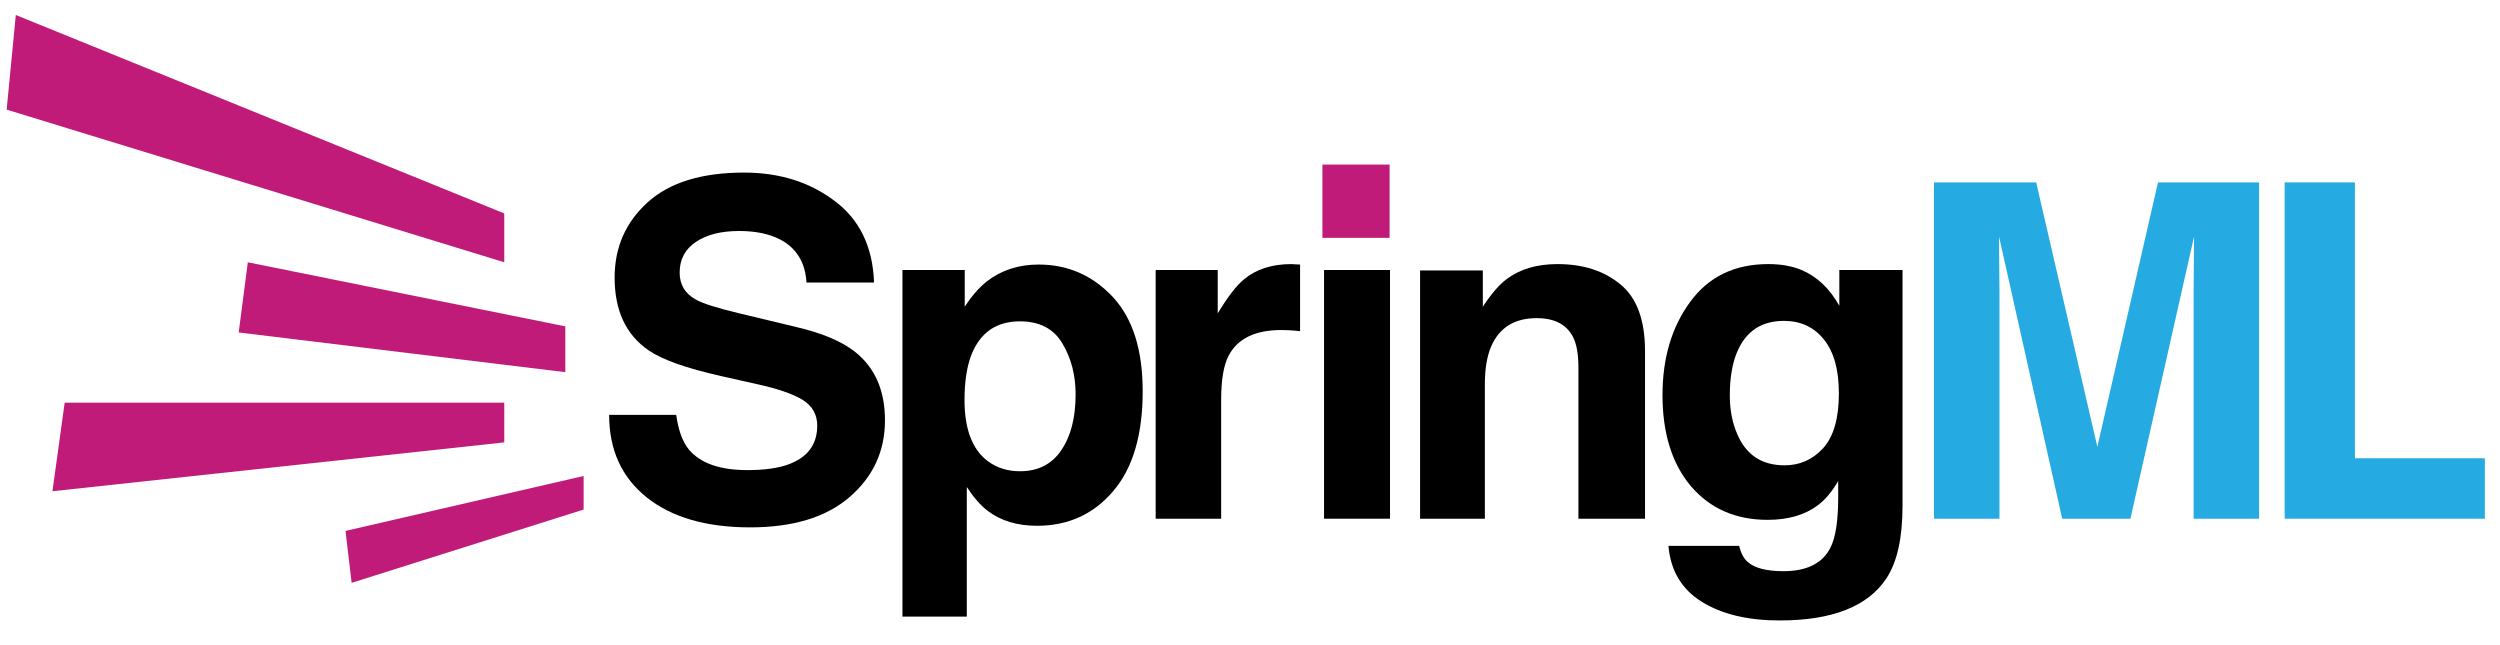
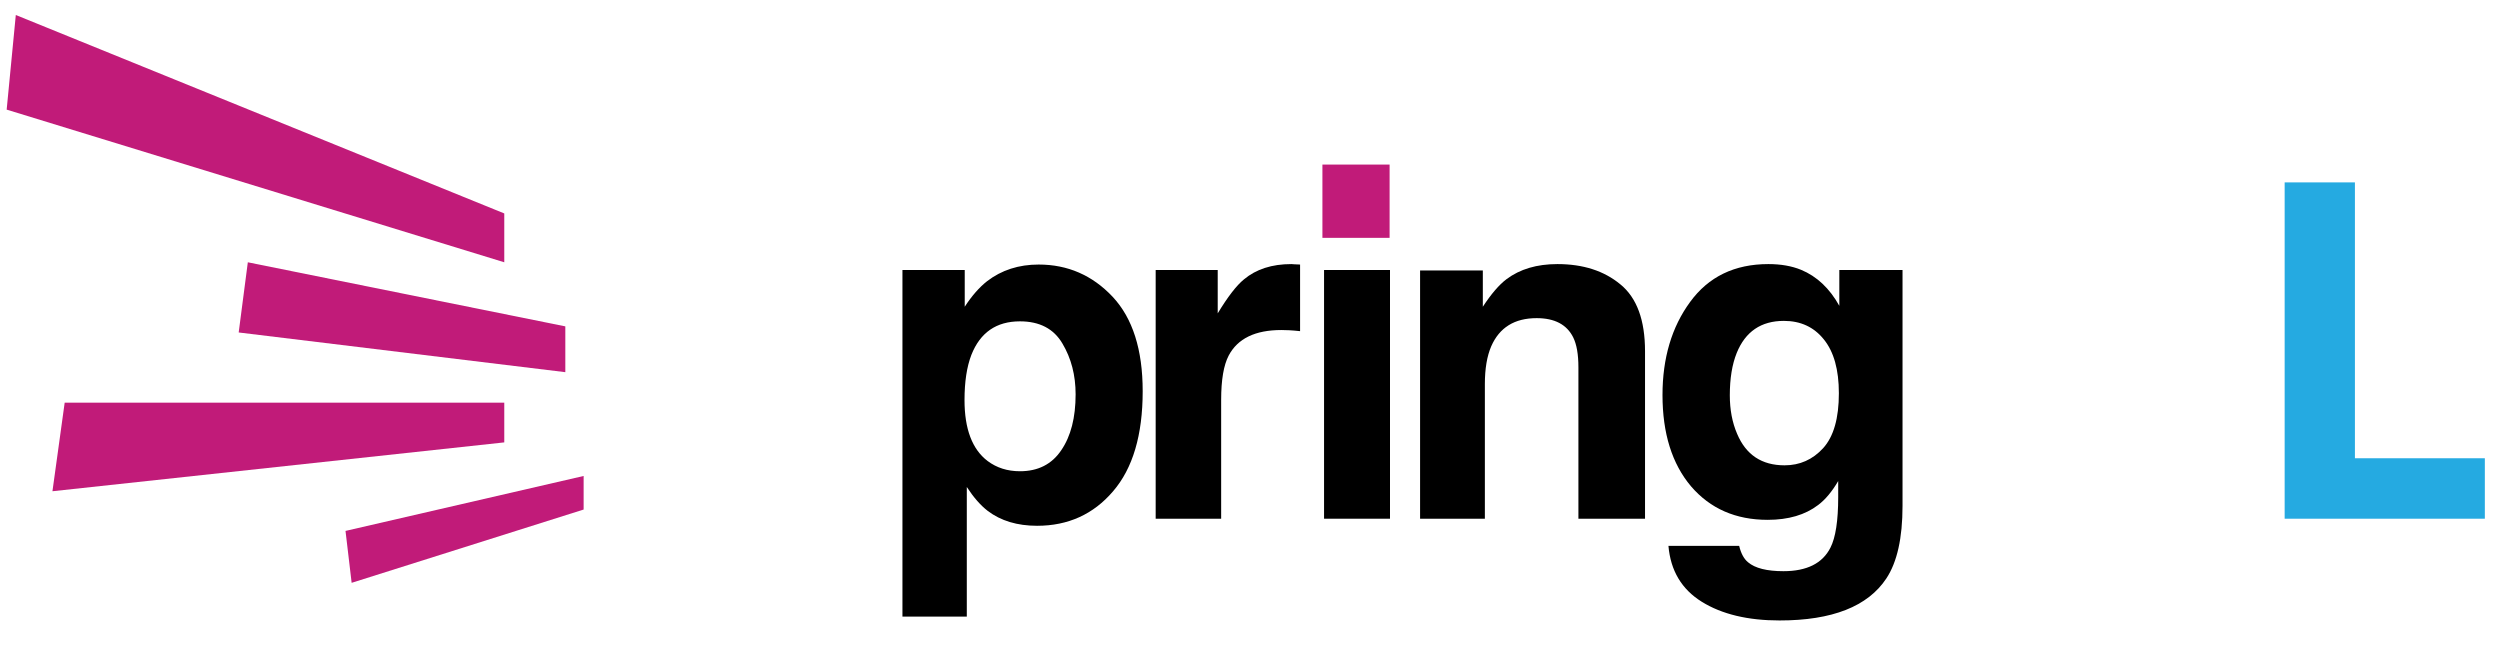
<svg xmlns="http://www.w3.org/2000/svg" width="100%" height="100%" viewBox="0 0 93 24" fill="none">
-   <path d="M27.803 17.488C28.42 17.488 28.921 17.42 29.306 17.284C30.036 17.024 30.401 16.54 30.401 15.833C30.401 15.42 30.22 15.1 29.857 14.874C29.495 14.653 28.927 14.458 28.151 14.288L26.828 13.991C25.526 13.697 24.626 13.377 24.128 13.032C23.285 12.455 22.864 11.553 22.864 10.325C22.864 9.204 23.271 8.274 24.086 7.532C24.901 6.791 26.098 6.42 27.676 6.42C28.995 6.42 30.118 6.771 31.046 7.473C31.979 8.169 32.469 9.182 32.514 10.511H30.002C29.956 9.759 29.628 9.224 29.017 8.907C28.61 8.698 28.103 8.593 27.498 8.593C26.825 8.593 26.287 8.729 25.885 9.001C25.484 9.272 25.283 9.651 25.283 10.138C25.283 10.585 25.481 10.919 25.877 11.139C26.131 11.287 26.675 11.459 27.506 11.657L29.662 12.175C30.607 12.401 31.32 12.704 31.801 13.083C32.548 13.671 32.921 14.523 32.921 15.638C32.921 16.781 32.483 17.731 31.606 18.489C30.735 19.242 29.501 19.618 27.905 19.618C26.276 19.618 24.994 19.248 24.061 18.506C23.127 17.76 22.66 16.735 22.66 15.434H25.155C25.235 16.006 25.39 16.433 25.622 16.716C26.047 17.23 26.774 17.488 27.803 17.488Z" fill="black" />
  <path d="M41.388 11.038C42.135 11.835 42.508 13.007 42.508 14.551C42.508 16.181 42.141 17.423 41.405 18.277C40.675 19.132 39.733 19.559 38.579 19.559C37.843 19.559 37.232 19.375 36.746 19.007C36.48 18.803 36.219 18.506 35.965 18.116V22.937H33.571V10.044H35.888V11.411C36.149 11.009 36.426 10.692 36.72 10.46C37.258 10.047 37.897 9.841 38.638 9.841C39.719 9.841 40.636 10.24 41.388 11.038ZM40.013 14.67C40.013 13.957 39.849 13.326 39.521 12.777C39.199 12.229 38.672 11.954 37.942 11.954C37.065 11.954 36.463 12.37 36.135 13.202C35.965 13.643 35.88 14.203 35.88 14.882C35.88 15.957 36.166 16.713 36.737 17.148C37.077 17.403 37.478 17.53 37.942 17.53C38.616 17.53 39.128 17.27 39.478 16.75C39.835 16.229 40.013 15.536 40.013 14.67Z" fill="black" />
  <path d="M47.667 12.277C46.694 12.277 46.041 12.594 45.707 13.227C45.52 13.584 45.427 14.133 45.427 14.874V19.296H42.991V10.044H45.299V11.657C45.673 11.04 45.998 10.619 46.275 10.393C46.728 10.013 47.316 9.824 48.041 9.824C48.086 9.824 48.123 9.827 48.151 9.832C48.185 9.832 48.256 9.835 48.363 9.841V12.319C48.211 12.302 48.075 12.291 47.956 12.285C47.837 12.28 47.741 12.277 47.667 12.277Z" fill="black" />
  <path d="M51.708 10.044V19.296H49.255V10.044H51.708Z" fill="black" />
  <path d="M57.164 11.835C56.343 11.835 55.781 12.183 55.475 12.879C55.316 13.247 55.237 13.717 55.237 14.288V19.296H52.827V10.062H55.161V11.411C55.472 10.936 55.766 10.593 56.044 10.384C56.541 10.011 57.172 9.824 57.936 9.824C58.892 9.824 59.673 10.076 60.279 10.579C60.89 11.077 61.195 11.906 61.195 13.066V19.296H58.717V13.669C58.717 13.182 58.652 12.809 58.522 12.548C58.284 12.073 57.832 11.835 57.164 11.835Z" fill="black" />
  <path d="M65.028 20.917C65.288 21.137 65.727 21.248 66.344 21.248C67.215 21.248 67.798 20.956 68.092 20.374C68.284 20 68.381 19.372 68.381 18.489V17.895C68.149 18.291 67.9 18.588 67.634 18.787C67.153 19.154 66.528 19.338 65.758 19.338C64.57 19.338 63.619 18.922 62.906 18.091C62.199 17.253 61.845 16.122 61.845 14.696C61.845 13.321 62.188 12.166 62.872 11.233C63.557 10.293 64.527 9.824 65.784 9.824C66.248 9.824 66.652 9.895 66.997 10.036C67.586 10.279 68.061 10.726 68.423 11.377V10.044H70.774V18.82C70.774 20.014 70.573 20.914 70.171 21.52C69.481 22.561 68.157 23.081 66.199 23.081C65.017 23.081 64.052 22.849 63.305 22.385C62.558 21.921 62.145 21.228 62.066 20.306H64.697C64.765 20.589 64.875 20.792 65.028 20.917ZM64.621 16.139C64.949 16.919 65.537 17.31 66.386 17.31C66.952 17.31 67.43 17.098 67.82 16.673C68.211 16.243 68.406 15.561 68.406 14.628C68.406 13.751 68.219 13.083 67.846 12.625C67.478 12.166 66.983 11.937 66.361 11.937C65.512 11.937 64.926 12.336 64.604 13.134C64.434 13.558 64.349 14.082 64.349 14.704C64.349 15.242 64.44 15.72 64.621 16.139Z" fill="black" />
  <path d="M49.194 6.122H51.693V8.848H49.194V6.122Z" fill="#C11B79" />
-   <path d="M74.38 19.296H71.944V6.785H75.746L78.021 16.622L80.278 6.785H84.038V19.296H81.603V10.834C81.603 10.591 81.605 10.251 81.611 9.815C81.617 9.374 81.62 9.035 81.62 8.797L79.251 19.296H76.714L74.363 8.797C74.363 9.035 74.366 9.374 74.371 9.815C74.377 10.251 74.38 10.591 74.38 10.834V19.296Z" fill="#25AAE1" />
  <path d="M84.989 6.785H87.603V17.047H92.436V19.296H84.989V6.785Z" fill="#25AAE1" />
  <path d="M0.588 0.558L0.248 4.078L18.759 9.757V7.94L0.588 0.558Z" fill="#C11B79" />
  <path d="M8.879 12.368L9.219 9.757L21.03 12.141V13.845L8.879 12.368Z" fill="#C11B79" />
  <path d="M18.759 16.457V14.98H2.406L1.951 18.274L18.759 16.457Z" fill="#C11B79" />
  <path d="M21.711 18.955V17.706L12.853 19.75L13.081 21.681L21.711 18.955Z" fill="#C11B79" />
</svg>